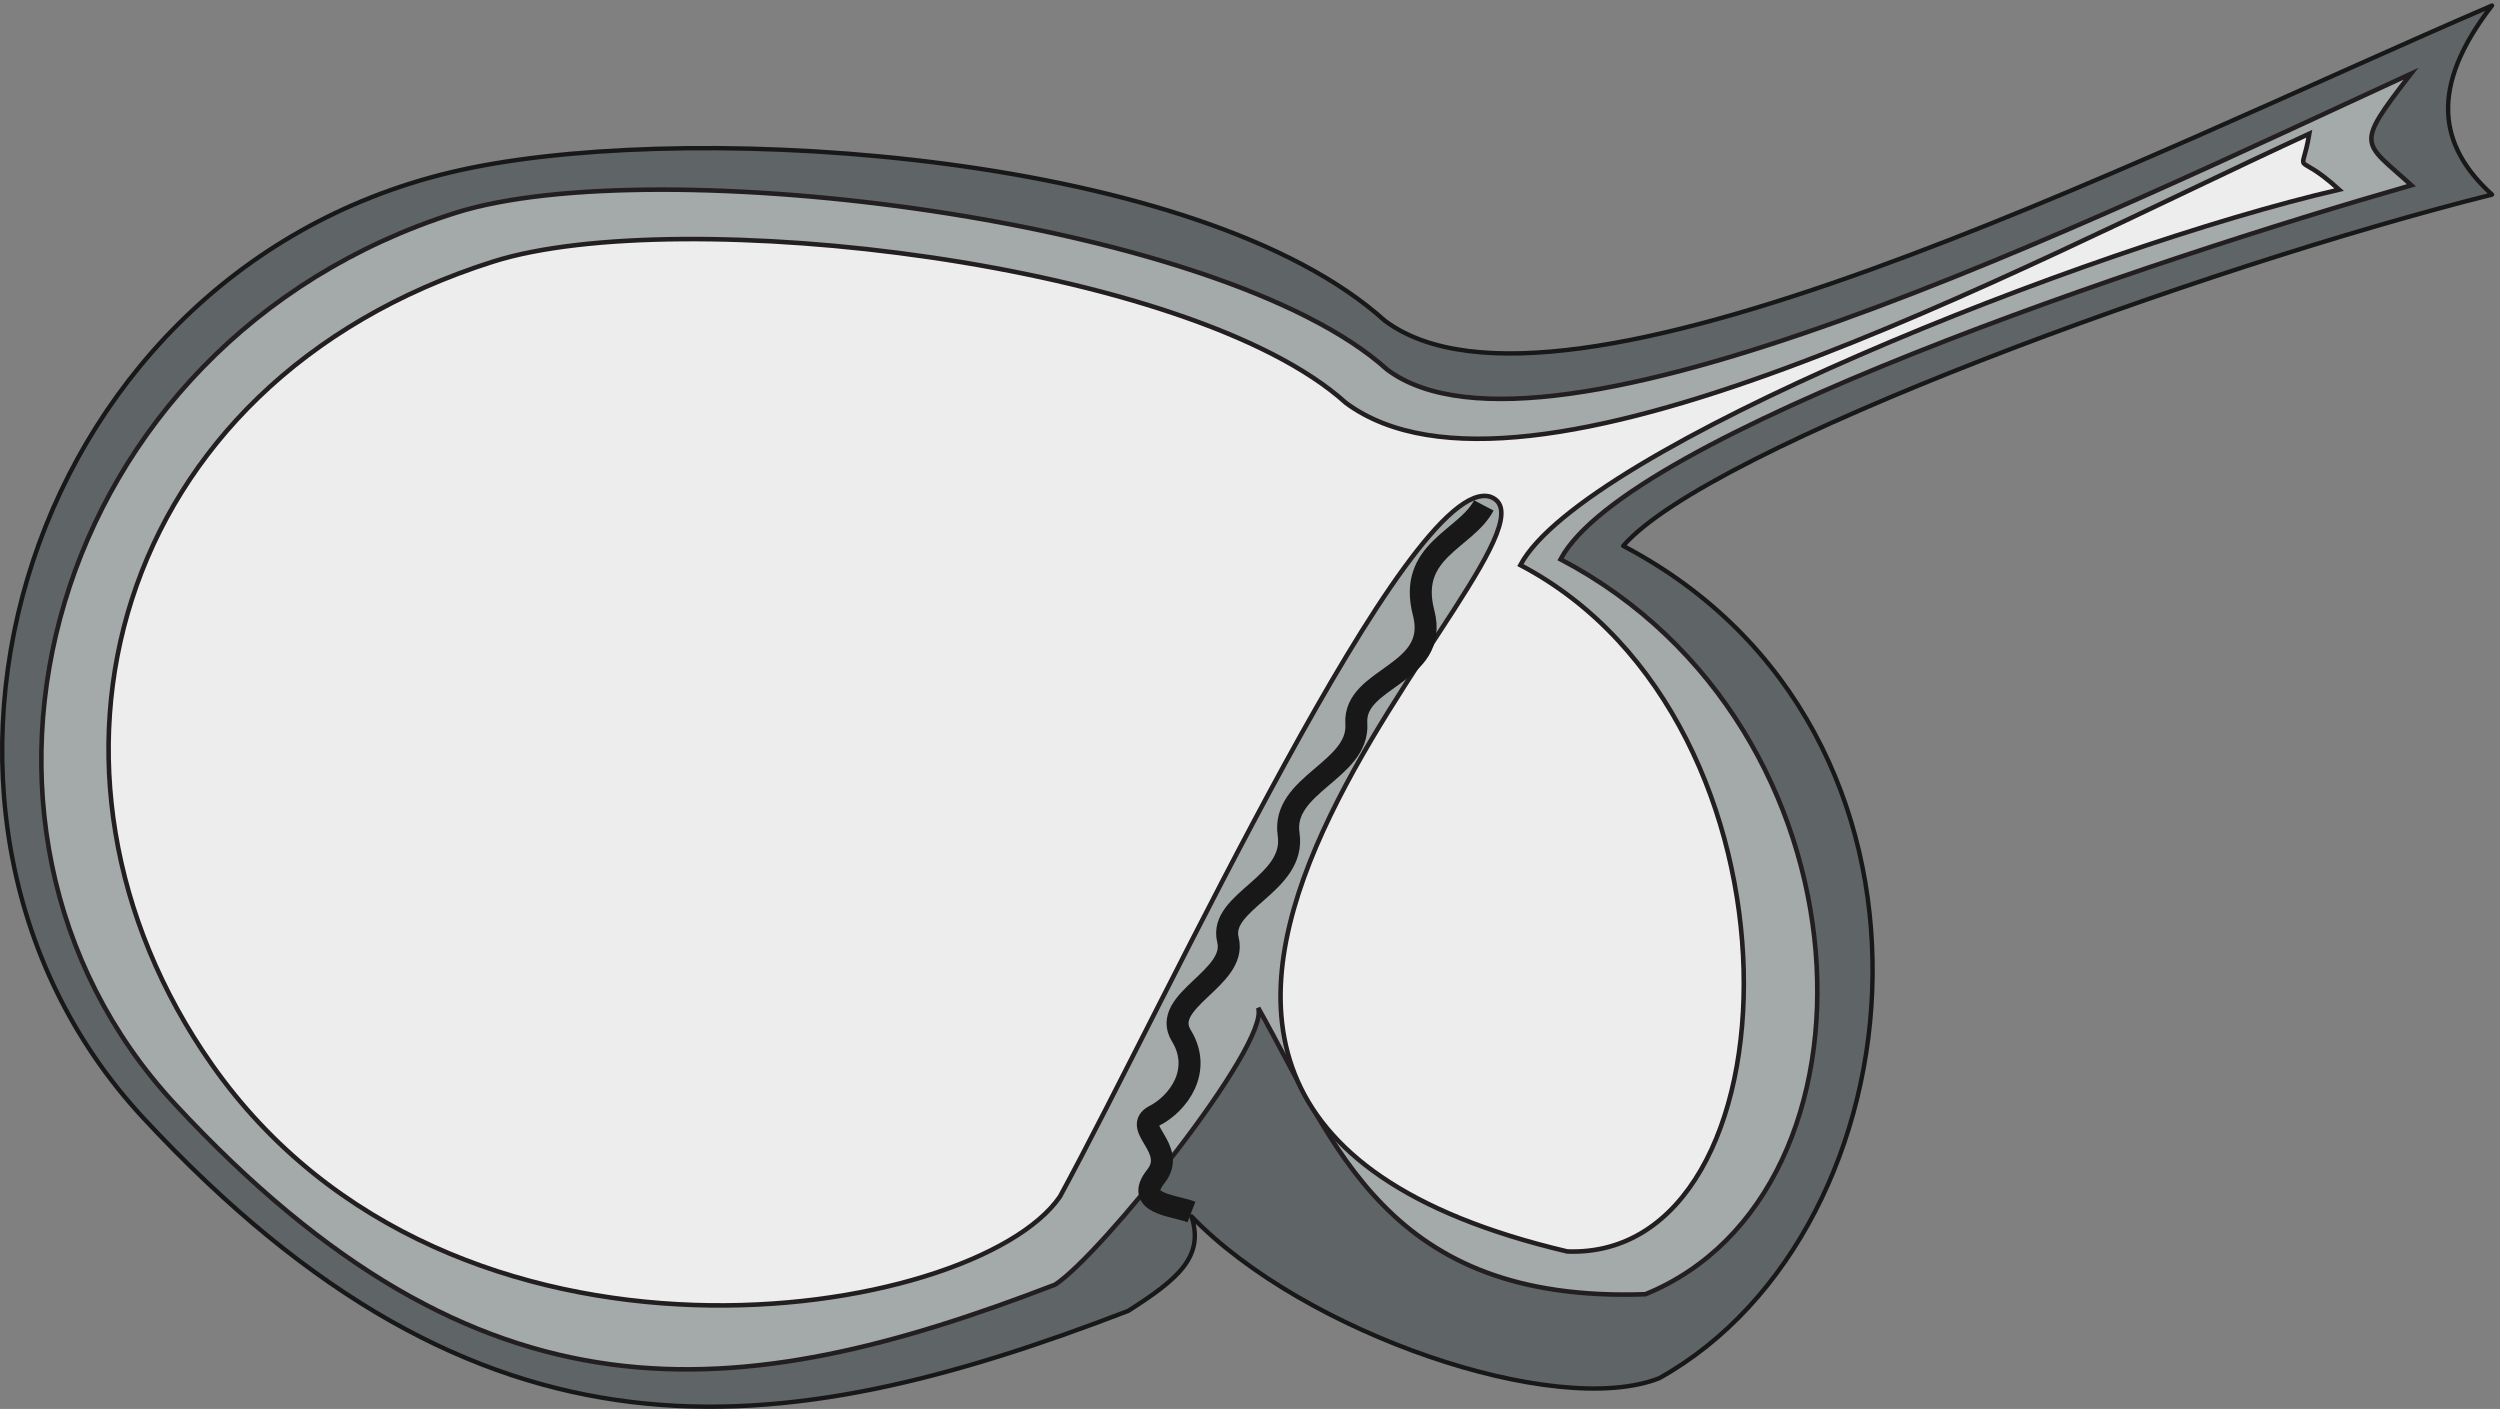
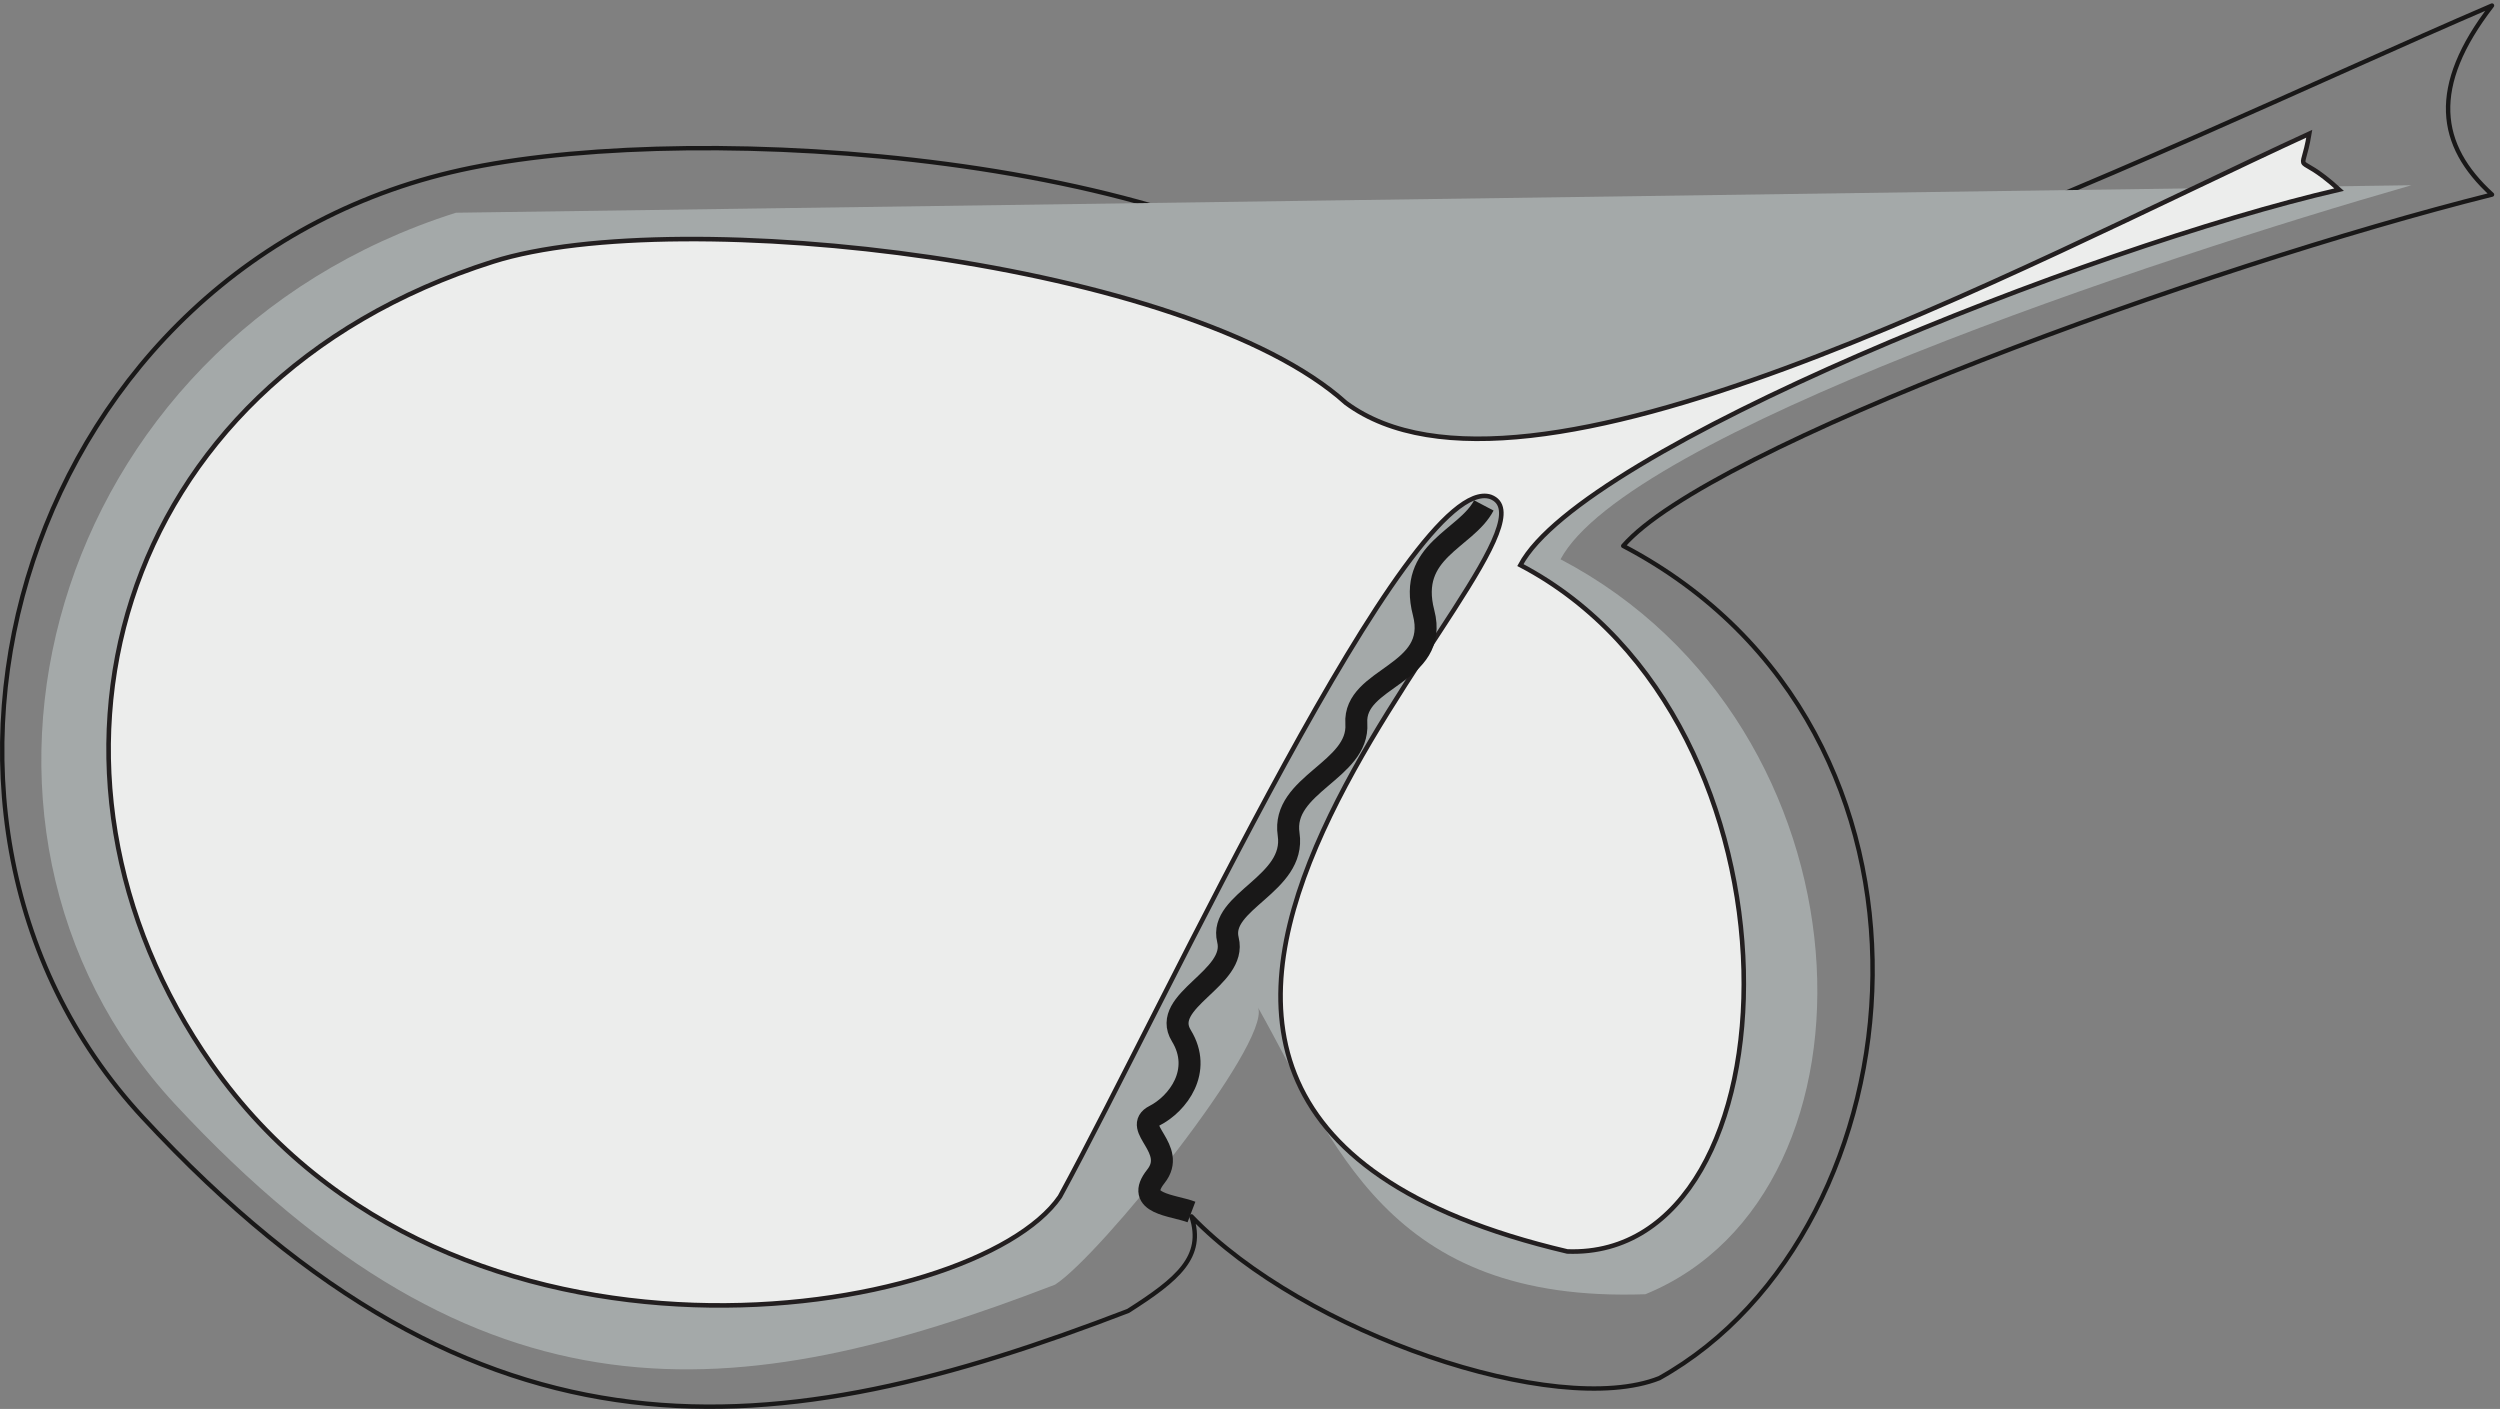
<svg xmlns="http://www.w3.org/2000/svg" xml:space="preserve" width="544.498" height="306.859">
  <rect width="100%" height="100%" fill="#808080" stroke="none" />
-   <path d="M4080.9 1988.8c-471.6-118.08-1282.32-413.28-1422.72-575.28 575.28-301.68 493.92-1120.321 59.04-1362.961-169.2-66.957-581.76 73.441-766.08 264.961 21.6-66.239-22.32-102.961-103.68-154.801C1272.9-60.321 789.777-121.52 233.938 477.52c-467.278 504.722-191.52 1407.6 537.839 1555.2 383.043 77.76 1193.763 22.32 1496.163-250.56 287.28-213.84 1230.48 265.68 1812.96 516.24-102.96-133.2-88.56-228.96 0-309.6" style="fill:#5f6466;fill-opacity:1;fill-rule:evenodd;stroke:none" transform="matrix(.133 0 0 -.133 -.002 306.894)" />
  <path d="M4080.9 1988.8c-471.6-118.08-1282.32-413.28-1422.72-575.28 575.28-301.68 493.92-1120.321 59.04-1362.961-169.2-66.957-581.76 73.441-766.08 264.961 21.6-66.239-22.32-102.961-103.68-154.801C1272.9-60.321 789.777-121.52 233.938 477.52c-467.278 504.722-191.52 1407.6 537.839 1555.2 383.043 77.76 1193.763 22.32 1496.163-250.56 287.28-213.84 1230.48 265.68 1812.96 516.24-102.96-133.2-88.56-228.96 0-309.6z" style="fill:none;stroke:#191818;stroke-width:7.2;stroke-linecap:butt;stroke-linejoin:round;stroke-miterlimit:10;stroke-dasharray:none;stroke-opacity:1" transform="matrix(.133 0 0 -.133 -.002 306.894)" />
-   <path d="M3948.9 2004.12c-423.36-121.33-1284.43-408.35-1393.37-612.53 521.21-273.32 546.65-1037.192 138.95-1203.539-424.66-15-509.47 247.89-634.06 469.019 19.57-60.011-258.97-406.39-332.69-453.359C1207.18 3.449 789.688-42.871 286.098 499.859-137.258 957.141 75.398 1746.45 746.641 1959.11c324.209 102.42 1251.159-9.78 1525.129-257.01 260.28-193.74 1161.79 247.88 1676.47 484.67-93.28-120.68-79.58-109.59.66-182.65" style="fill:#a4a9a9;fill-opacity:1;fill-rule:evenodd;stroke:none" transform="matrix(.133 0 0 -.133 -.002 306.894)" />
-   <path d="M3948.9 2004.12c-423.36-121.33-1284.43-408.35-1393.37-612.53 521.21-273.32 546.65-1037.192 138.95-1203.539-424.66-15-509.47 247.89-634.06 469.019 19.57-60.011-258.97-406.39-332.69-453.359C1207.18 3.449 789.688-42.871 286.098 499.859-137.258 957.141 75.398 1746.45 746.641 1959.11c324.209 102.42 1251.159-9.78 1525.129-257.01 260.28-193.74 1161.79 247.88 1676.47 484.67-93.28-120.68-79.58-109.59.66-182.65z" style="fill:none;stroke:#231f20;stroke-width:7.5;stroke-linecap:butt;stroke-linejoin:miter;stroke-miterlimit:10;stroke-dasharray:none;stroke-opacity:1" transform="matrix(.133 0 0 -.133 -.002 306.894)" />
+   <path d="M3948.9 2004.12c-423.36-121.33-1284.43-408.35-1393.37-612.53 521.21-273.32 546.65-1037.192 138.95-1203.539-424.66-15-509.47 247.89-634.06 469.019 19.57-60.011-258.97-406.39-332.69-453.359C1207.18 3.449 789.688-42.871 286.098 499.859-137.258 957.141 75.398 1746.45 746.641 1959.11" style="fill:#a4a9a9;fill-opacity:1;fill-rule:evenodd;stroke:none" transform="matrix(.133 0 0 -.133 -.002 306.894)" />
  <path d="M3830.54 1996.95c-410.29-94.64-1238.83-423.73-1340.79-614.84 487.84-255.82 461.58-1138.09 76.93-1124.04-1067.27 250.942 42.13 1172.89-125.78 1235.78-131.88 42.74-530.58-825.491-705.2-1146.03C1596.49 145.109 738.648 5.29 346.668 564.57c-334.59 477.46-167.293 1115.5 460.973 1314.54 303.449 95.86 1139.929 0 1396.359-231.4 293.07-216.75 1095.96 219.19 1577.7 440.82-12.82-76.93-26.26-23.2 48.84-91.58" style="fill:#ecedec;fill-opacity:1;fill-rule:evenodd;stroke:none" transform="matrix(.133 0 0 -.133 -.002 306.894)" />
  <path d="M3830.54 1996.95c-410.29-94.64-1238.83-423.73-1340.79-614.84 487.84-255.82 461.58-1138.09 76.93-1124.04-1067.27 250.942 42.13 1172.89-125.78 1235.78-131.88 42.74-530.58-825.491-705.2-1146.03C1596.49 145.109 738.648 5.29 346.668 564.57c-334.59 477.46-167.293 1115.5 460.973 1314.54 303.449 95.86 1139.929 0 1396.359-231.4 293.07-216.75 1095.96 219.19 1577.7 440.82-12.82-76.93-26.26-23.2 48.84-91.58z" style="fill:none;stroke:#231f20;stroke-width:7.5;stroke-linecap:butt;stroke-linejoin:miter;stroke-miterlimit:10;stroke-dasharray:none;stroke-opacity:1" transform="matrix(.133 0 0 -.133 -.002 306.894)" />
  <path d="M1951.14 322.719c-30.25 11.519-94.32 12.961-58.32 58.32 36 45.359-40.32 79.922-2.16 99.359 38.16 19.442 79.2 73.442 43.91 131.043-35.27 57.598 92.16 93.598 76.32 156.957-15.84 63.364 111.61 90.723 99.37 172.801-12.24 82.081 115.92 104.401 110.88 181.441-5.04 77.04 136.8 79.2 110.16 181.44-26.64 102.24 69.12 119.52 98.64 175.68" style="fill:none;stroke:#191818;stroke-width:36;stroke-linecap:butt;stroke-linejoin:round;stroke-miterlimit:10;stroke-dasharray:none;stroke-opacity:1" transform="matrix(.133 0 0 -.133 -.002 306.894)" />
</svg>